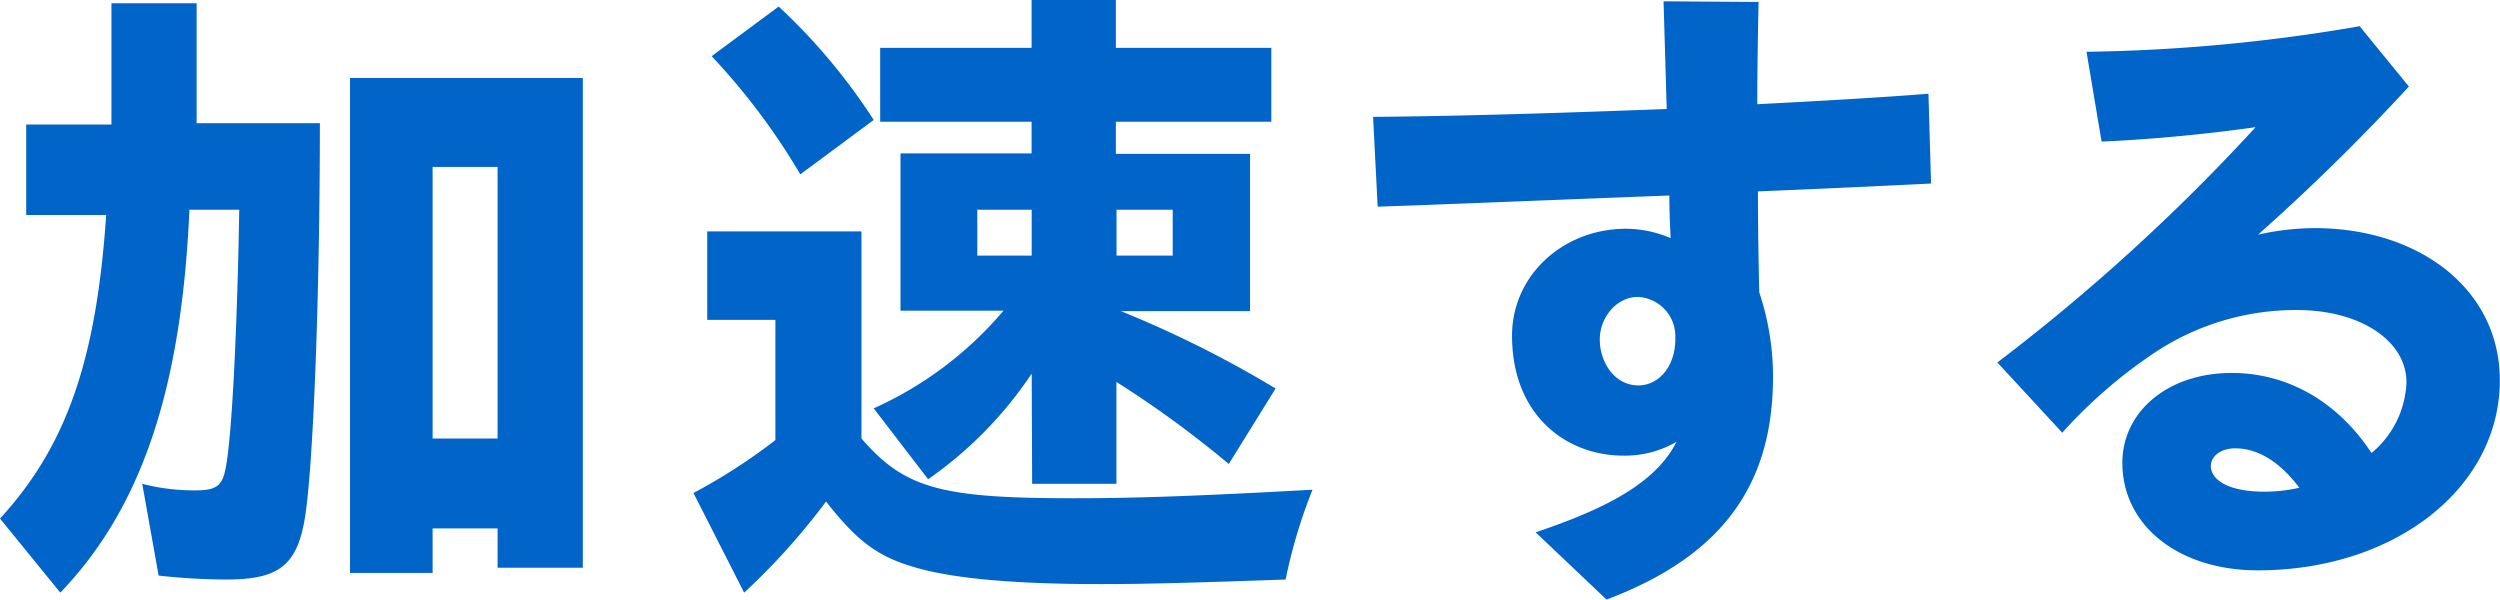
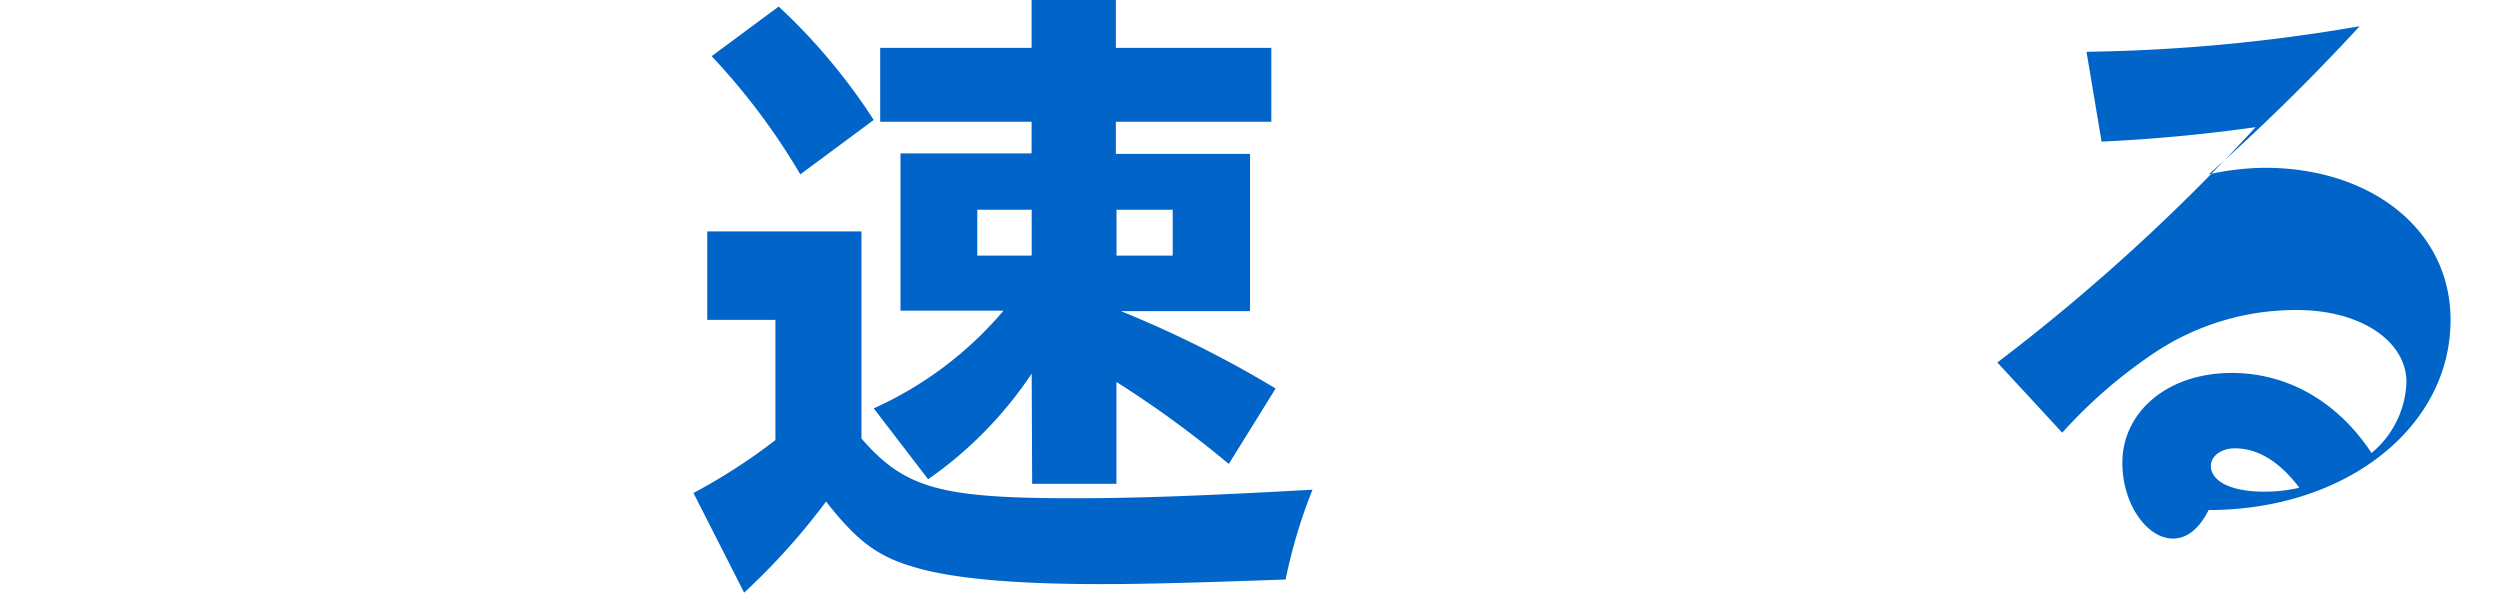
<svg xmlns="http://www.w3.org/2000/svg" viewBox="0 0 266.99 64.06">
  <defs>
    <style>.cls-1{fill:#0064c8;}</style>
  </defs>
  <g id="レイヤー_2" data-name="レイヤー 2">
    <g id="レイヤー_1-2" data-name="レイヤー 1">
-       <path class="cls-1" d="M0,55.38c7.14-7.77,10.29-17,11.34-32.42H2.8V13.3h9.1V.35H21V13.16H34.16c0,18.27-.7,36.76-1.61,42.22-.84,5-2.8,6.51-8.33,6.51a67.28,67.28,0,0,1-7.28-.42l-1.75-9.8a22.08,22.08,0,0,0,5.67.7c2.31,0,2.94-.49,3.29-2.66.63-3.5,1.19-14.64,1.4-27.31H20.23c-.84,19.11-5.11,31.86-13.79,40.89ZM37.38,8.33H62.24v52.3h-9.1v-4.2H46.2v4.76H37.38Zm15.76,38.5v-29H46.2V46.83Z" />
      <path class="cls-1" d="M74.06,52.65A62.23,62.23,0,0,0,82.81,47V34.16H75.53V24.71H92V46.83c4.62,5.33,8.47,6.38,22.61,6.38,6.45,0,12.89-.21,25.56-.91a55.44,55.44,0,0,0-2.87,9.59c-9.87.35-15.12.49-19.75.49q-14.18,0-20.16-1.89c-3.78-1.12-6-2.87-9.17-6.93a70.9,70.9,0,0,1-8.75,9.73ZM76,6,83.16.7A63.6,63.6,0,0,1,93.31,12.81l-7.84,5.81A70.61,70.61,0,0,0,76,6ZM110.18,39.9A42.35,42.35,0,0,1,99.12,51.18l-5.81-7.57a39.21,39.21,0,0,0,13.86-10.43h-11V16.38h14V13H94V5.11h16.17V0h9V5.11h16.6V13h-16.6v3.43H133.5v16.8H119.71a117.35,117.35,0,0,1,16.52,8.26l-5,8.06a112.77,112.77,0,0,0-12-8.76V51.67h-9Zm0-12.6V22.4h-5.81v4.9Zm15.06,0V22.4h-6v4.9Z" />
-       <path class="cls-1" d="M164,56.85c7.49-2.52,12.81-5.25,15.05-9.67a11,11,0,0,1-5.67,1.48c-6.09,0-11.9-4.28-11.9-12.82,0-6.44,5.46-11.41,12.18-11.41a12.32,12.32,0,0,1,4.76,1c-.07-1.33-.14-2.87-.14-4.55-13,.49-26.46,1.05-31.15,1.19l-.49-9.59c9.17-.07,20.37-.42,31.36-.84L177.66.14l10.15.07c-.07,3.29-.14,7.07-.14,10.92,6.73-.35,13-.7,18.28-1.12l.28,9.59c-2.8.14-10,.49-18.49.84,0,3.78.07,7.49.14,10.78a28.34,28.34,0,0,1,1.47,9c0,11.14-5,19-17.78,23.81Zm14.91-20.66a4.2,4.2,0,0,0-4-4.48c-2.24,0-4.06,2.17-4.06,4.55s1.54,4.9,4.13,4.9C177.1,41.16,178.92,39.2,178.92,36.19Z" />
-       <path class="cls-1" d="M226.66,49.42c0-5.38,4.76-9.59,11.69-9.59,5.88,0,11.27,3,14.92,8.55A10.29,10.29,0,0,0,257,40.81c0-4.34-4.83-7.7-11.7-7.7a27.21,27.21,0,0,0-15.19,4.55,52.46,52.46,0,0,0-9.87,8.55l-6.93-7.5a209.39,209.39,0,0,0,27.58-25.13c-5.39.77-11.48,1.33-16.45,1.54l-1.61-9.59A184.21,184.21,0,0,0,252,2.8l5.26,6.44a224.91,224.91,0,0,1-16.11,15.82,28.33,28.33,0,0,1,6-.7c11.28,0,19.82,6.58,19.82,16.24,0,11.56-11.27,20.31-25.84,20.31C232.68,60.91,226.66,56.15,226.66,49.42Zm15.19,3.09a16.75,16.75,0,0,0,3.71-.42c-2-2.67-4.34-4.21-6.86-4.21-1.54,0-2.59.85-2.59,1.9C236.11,51.18,237.86,52.51,241.85,52.51Z" />
+       <path class="cls-1" d="M226.66,49.42c0-5.38,4.76-9.59,11.69-9.59,5.88,0,11.27,3,14.92,8.55A10.29,10.29,0,0,0,257,40.81c0-4.34-4.83-7.7-11.7-7.7a27.21,27.21,0,0,0-15.19,4.55,52.46,52.46,0,0,0-9.87,8.55l-6.93-7.5a209.39,209.39,0,0,0,27.58-25.13c-5.39.77-11.48,1.33-16.45,1.54l-1.61-9.59A184.21,184.21,0,0,0,252,2.8a224.91,224.91,0,0,1-16.11,15.82,28.33,28.33,0,0,1,6-.7c11.28,0,19.82,6.58,19.82,16.24,0,11.56-11.27,20.31-25.84,20.31C232.68,60.91,226.66,56.15,226.66,49.42Zm15.19,3.09a16.75,16.75,0,0,0,3.71-.42c-2-2.67-4.34-4.21-6.86-4.21-1.54,0-2.59.85-2.59,1.9C236.11,51.18,237.86,52.51,241.85,52.51Z" />
    </g>
  </g>
</svg>